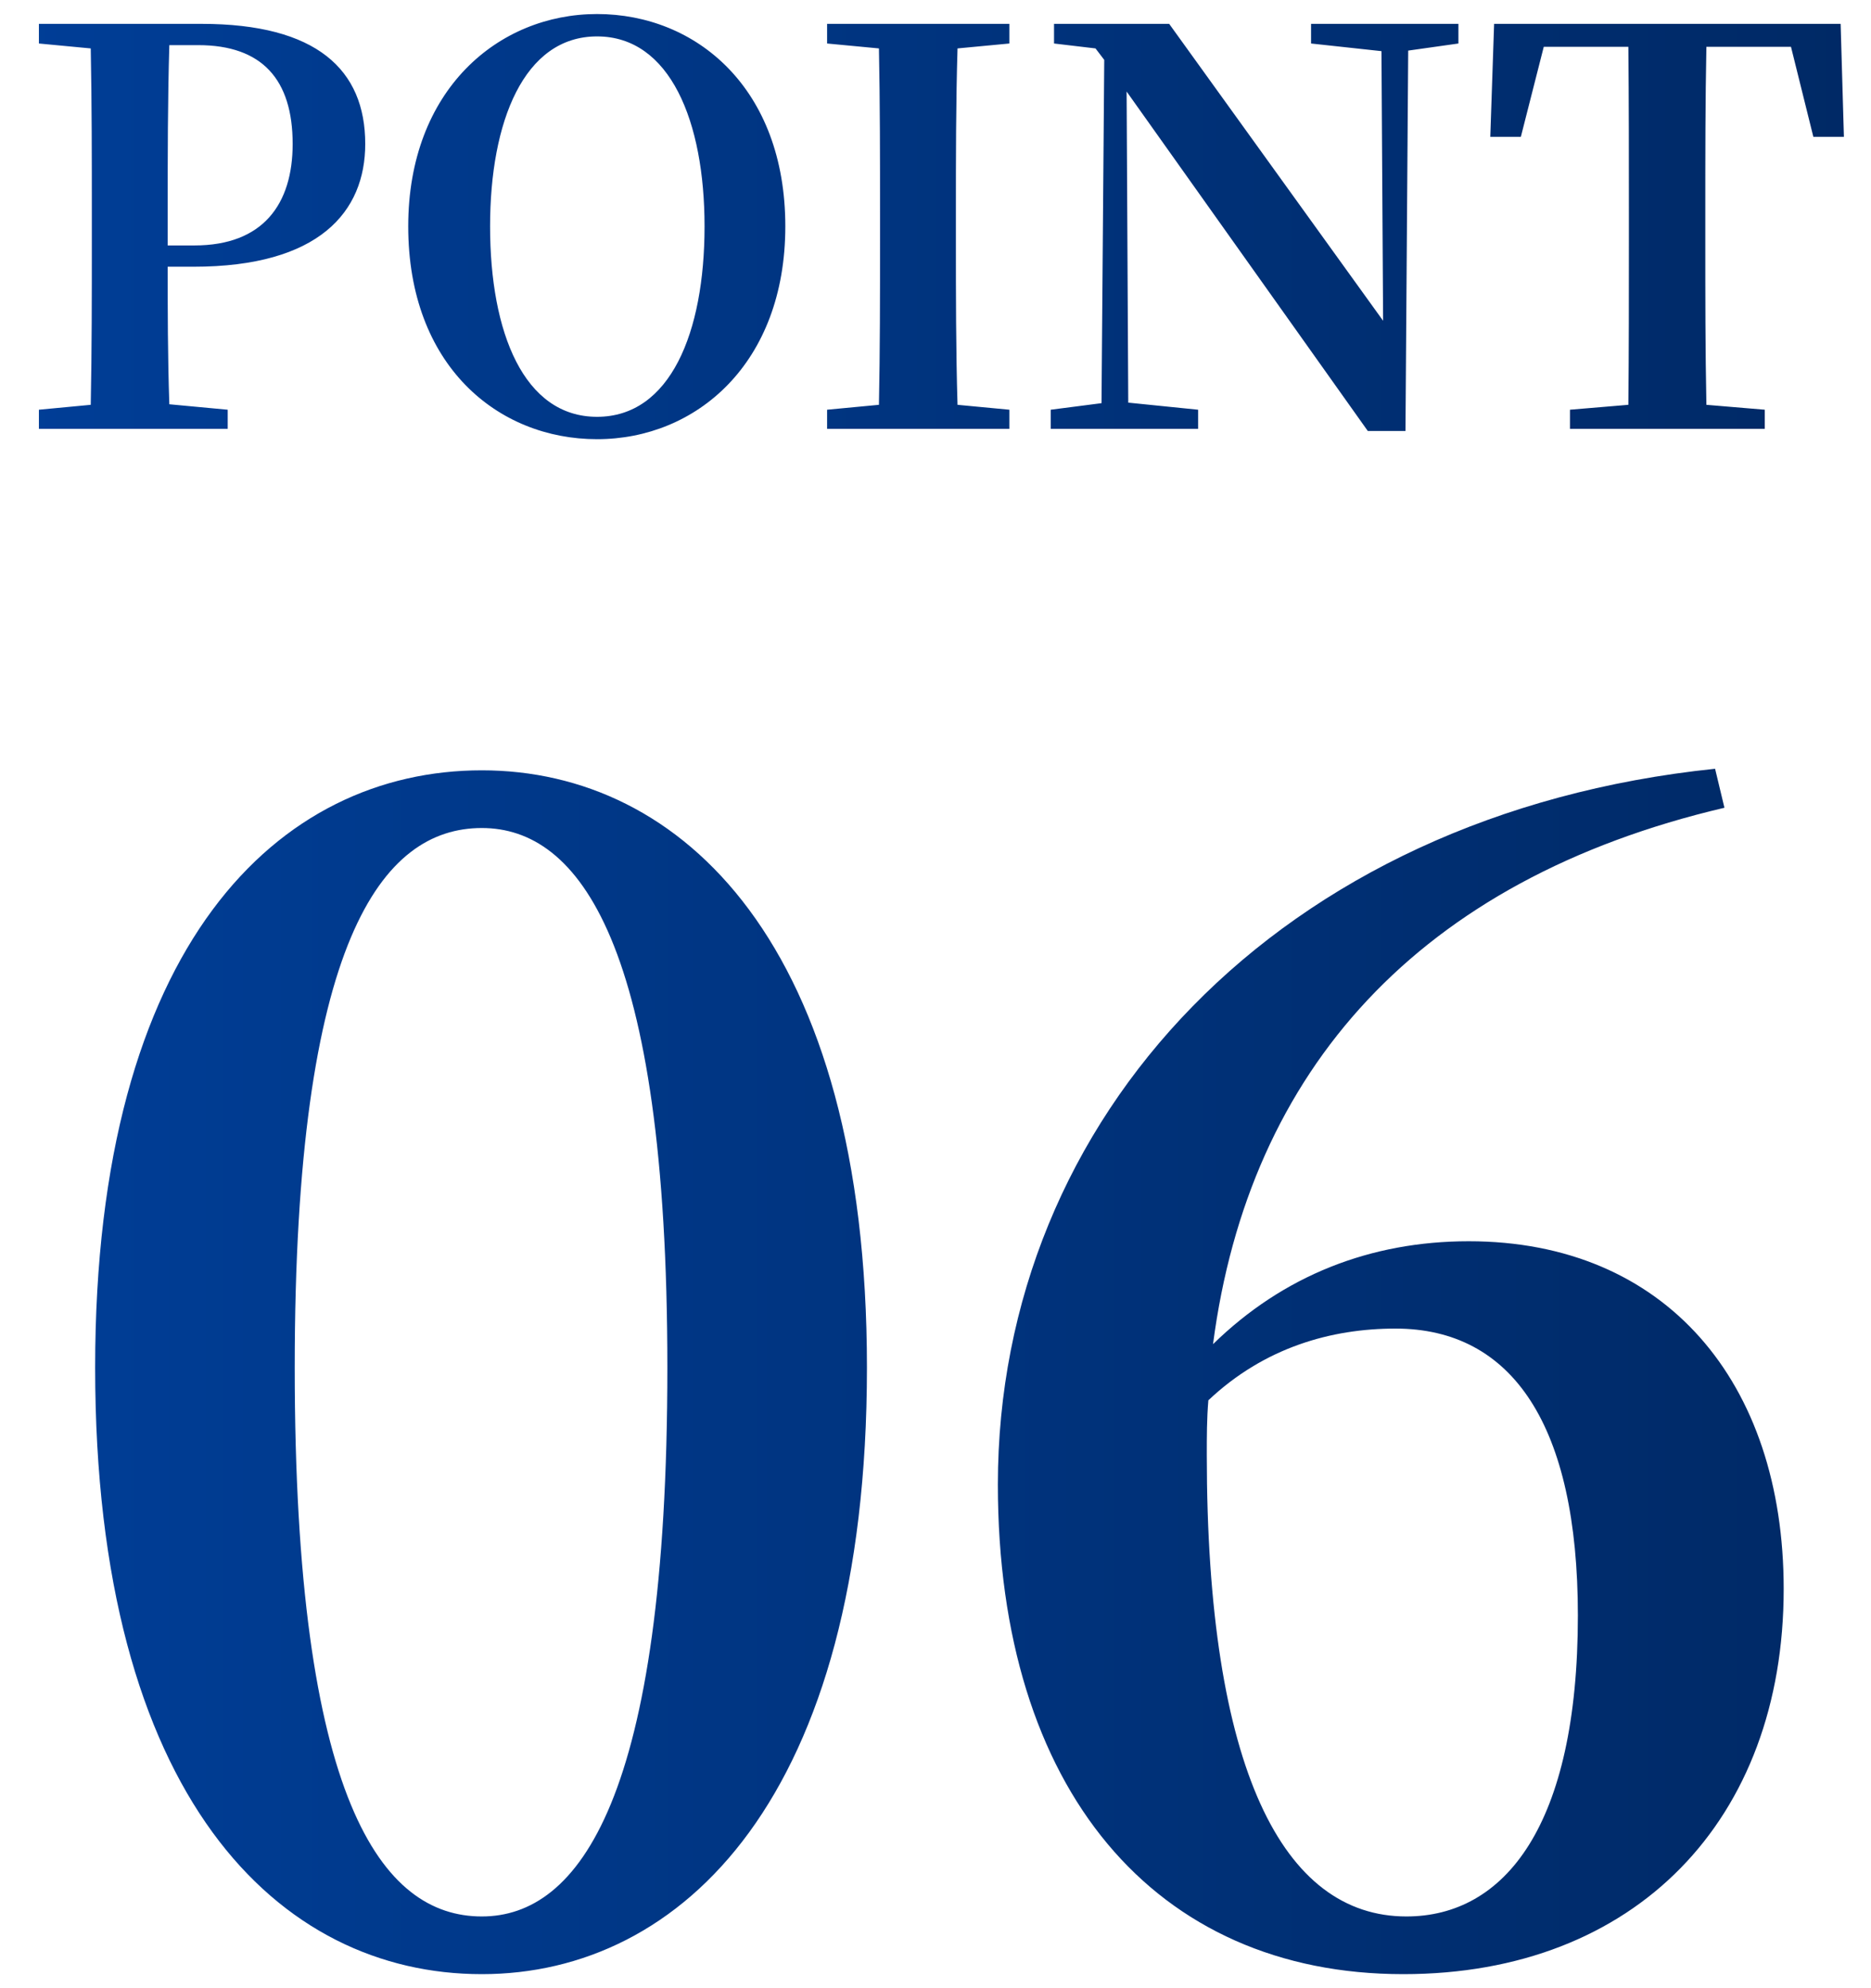
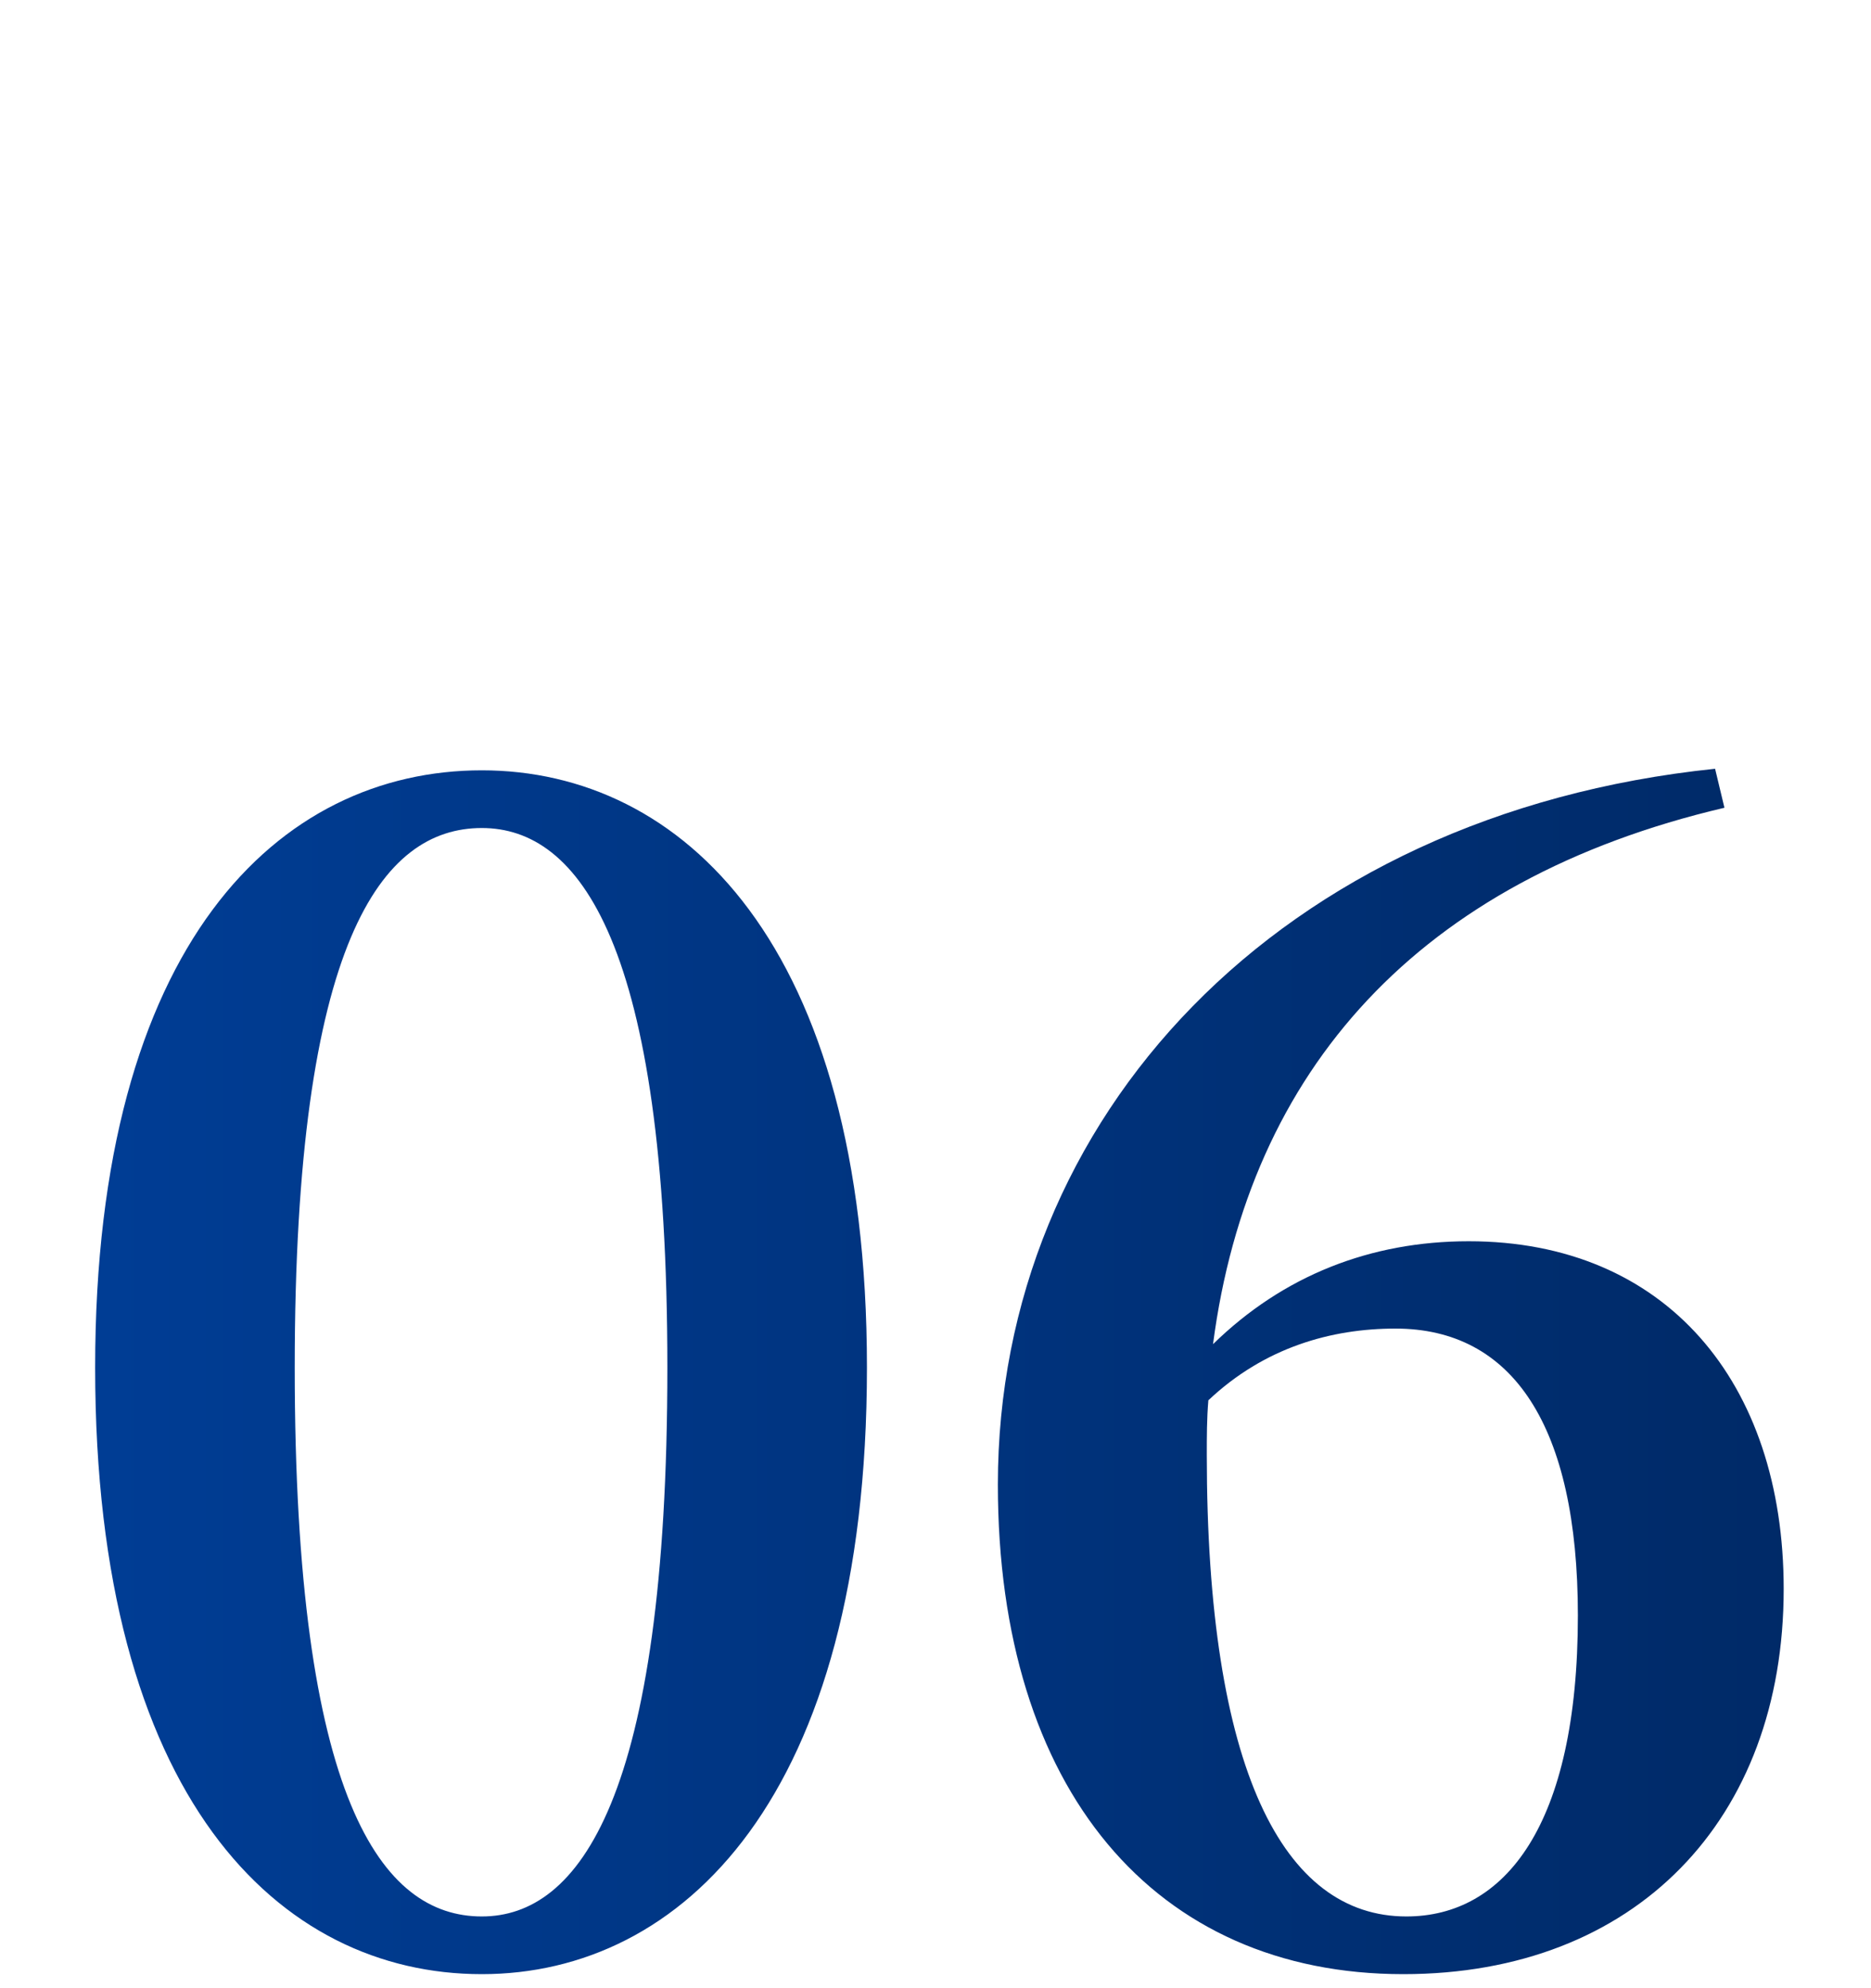
<svg xmlns="http://www.w3.org/2000/svg" width="48" height="51" viewBox="0 0 48 51" fill="none">
-   <path d="M5.086 1.158H4.344C4.302 2.572 4.302 4.014 4.302 5.47V6.296H4.988C6.752 6.296 7.508 5.232 7.508 3.692C7.508 2.04 6.724 1.158 5.086 1.158ZM4.96 6.842H4.302C4.302 7.934 4.302 9.138 4.344 10.37L5.842 10.51V11H0.998V10.51L2.328 10.384C2.356 8.998 2.356 7.584 2.356 6.156V5.47C2.356 4.07 2.356 2.656 2.328 1.242L0.998 1.116V0.612H5.17C8.124 0.612 9.37 1.788 9.37 3.692C9.37 5.428 8.194 6.842 4.96 6.842ZM12.573 5.806C12.573 8.536 13.441 10.692 15.317 10.692C17.193 10.692 18.075 8.536 18.075 5.806C18.075 3.118 17.193 0.934 15.317 0.934C13.441 0.934 12.573 3.118 12.573 5.806ZM15.317 0.36C17.865 0.36 20.147 2.264 20.147 5.806C20.147 9.32 17.865 11.266 15.317 11.266C12.769 11.266 10.473 9.376 10.473 5.806C10.473 2.306 12.783 0.36 15.317 0.36ZM25.895 1.116L24.565 1.242C24.523 2.642 24.523 4.042 24.523 5.47V6.156C24.523 7.556 24.523 8.984 24.565 10.384L25.895 10.51V11H21.219V10.51L22.549 10.384C22.577 8.998 22.577 7.584 22.577 6.156V5.47C22.577 4.07 22.577 2.656 22.549 1.242L21.219 1.116V0.612H25.895V1.116ZM37.415 0.612V1.116L36.127 1.298L36.057 11.056H35.091L28.903 2.348L28.945 10.328L30.737 10.51V11H26.957V10.51L28.259 10.342L28.329 1.536L28.105 1.242L27.041 1.116V0.612H29.995L35.483 8.228L35.441 1.312L33.635 1.116V0.612H37.415ZM45.947 1.2H43.777C43.749 2.6 43.749 4.028 43.749 5.47V6.156C43.749 7.556 43.749 8.97 43.777 10.384L45.275 10.51V11H40.277V10.51L41.775 10.384C41.789 8.998 41.789 7.584 41.789 6.156V5.47C41.789 4.056 41.789 2.614 41.775 1.2H39.605L39.017 3.51H38.233L38.331 0.612H47.221L47.305 3.51H46.521L45.947 1.2Z" fill="url(#paint0_linear_518_481)" />
  <path d="M7.561 35.08C7.561 46.2 9.801 49.16 12.361 49.16C14.841 49.16 17.121 46.16 17.121 35.08C17.121 24.16 14.841 21.24 12.361 21.24C9.801 21.24 7.561 24.12 7.561 35.08ZM12.361 19.76C17.481 19.76 22.241 24.2 22.241 35.08C22.241 46.12 17.481 50.64 12.361 50.64C7.161 50.64 2.441 46.12 2.441 35.08C2.441 24.2 7.161 19.76 12.361 19.76ZM36.08 49.16C38.6 49.16 40.48 46.84 40.48 41.44C40.48 36.56 38.8 34.08 35.8 34.08C34.16 34.08 32.44 34.56 31 35.92C30.96 36.4 30.96 36.84 30.96 37.32C30.96 45.4 32.92 49.16 36.08 49.16ZM44 19.72L44.24 20.72C36.4 22.56 32.04 27.44 31.12 34.48C32.92 32.72 35.16 31.84 37.68 31.84C42.72 31.84 45.76 35.44 45.76 40.76C45.76 46.68 41.96 50.64 36 50.64C29.64 50.64 25.6 45.92 25.6 38.08C25.6 28.68 32.8 20.88 44 19.72Z" fill="url(#paint1_linear_518_481)" />
  <defs>
    <linearGradient id="paint0_linear_518_481" x1="0" y1="6" x2="48" y2="6" gradientUnits="userSpaceOnUse">
      <stop stop-color="#003E97" />
      <stop offset="1" stop-color="#002965" />
    </linearGradient>
    <linearGradient id="paint1_linear_518_481" x1="0" y1="35.5" x2="48" y2="35.5" gradientUnits="userSpaceOnUse">
      <stop stop-color="#003E97" />
      <stop offset="1" stop-color="#002965" />
    </linearGradient>
  </defs>
</svg>